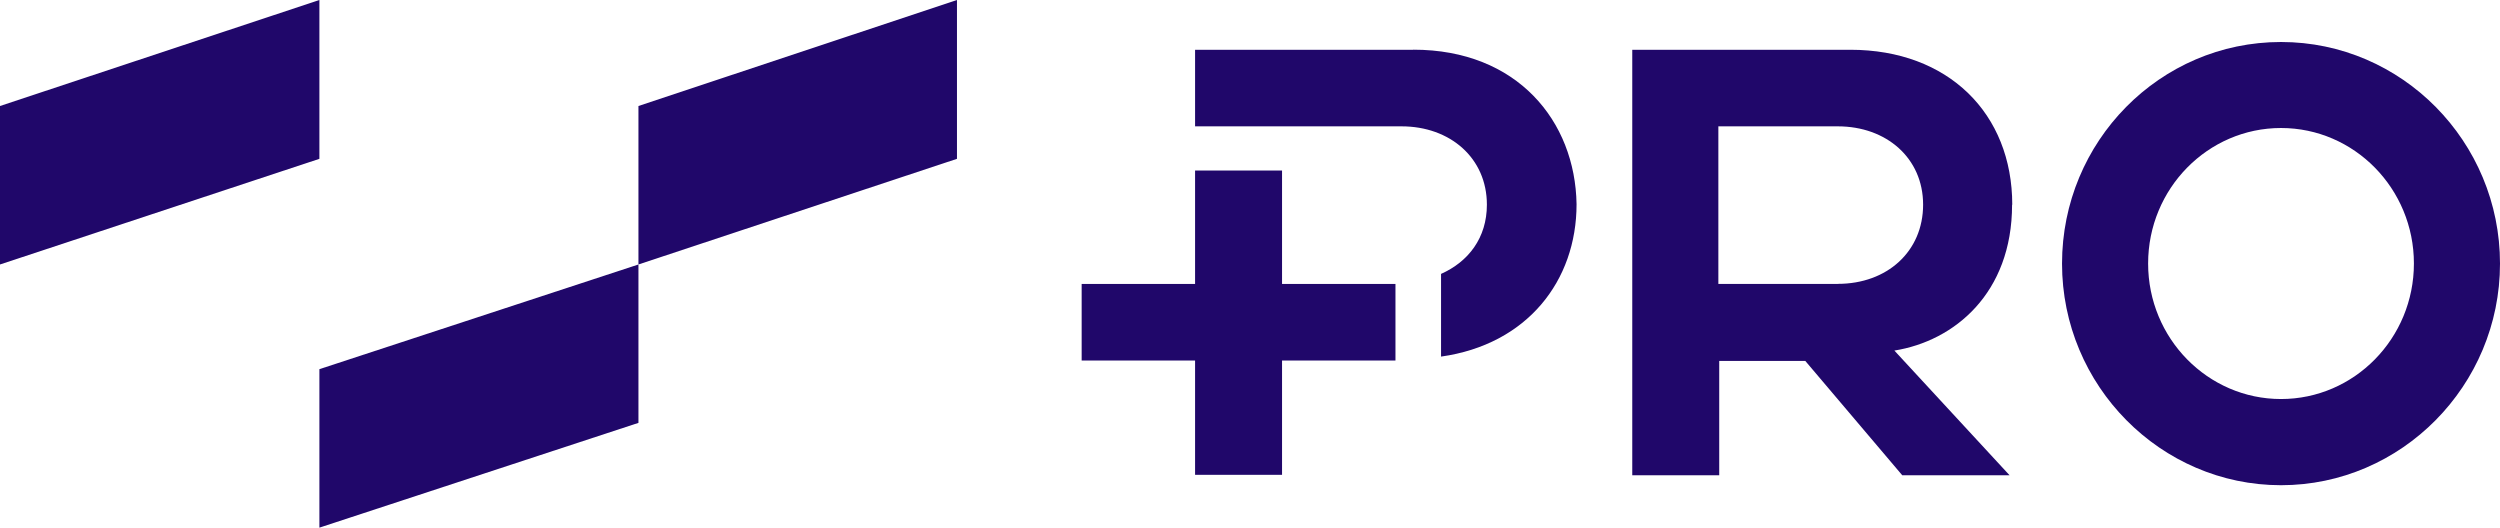
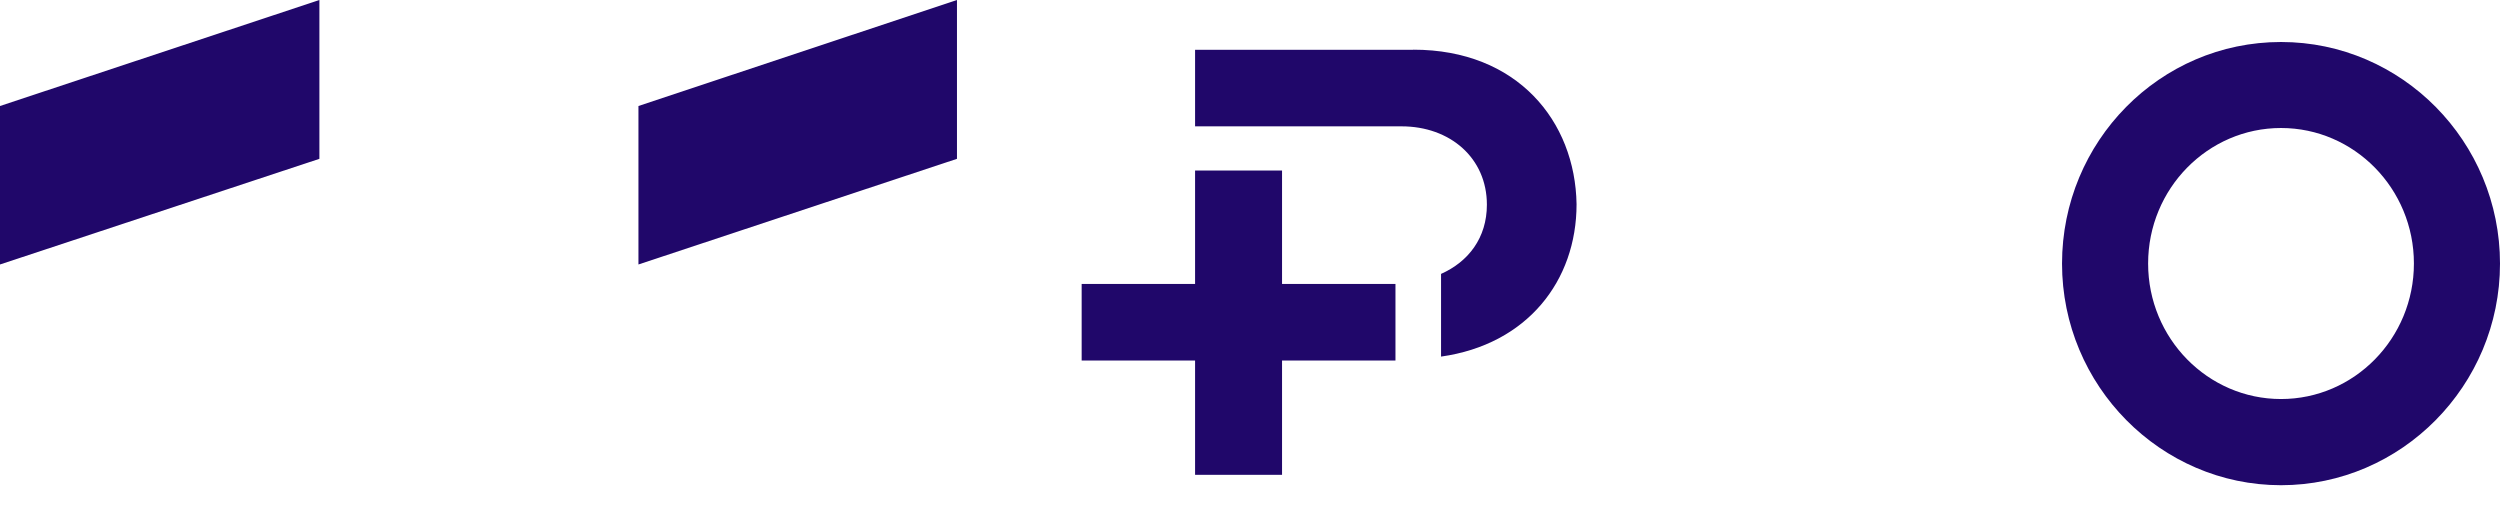
<svg xmlns="http://www.w3.org/2000/svg" id="Layer_2" viewBox="0 0 286.32 60.43">
  <defs>
    <style>      .cls-1 {        fill: #20076a;      }    </style>
  </defs>
  <g id="Layer_1-2" data-name="Layer_1">
    <g>
      <polygon class="cls-1" points="146.83 19.53 136.87 19.53 136.87 32.52 123.88 32.52 123.88 41.29 136.87 41.29 136.87 54.38 146.83 54.38 146.83 41.29 159.82 41.29 159.82 32.52 146.83 32.52 146.83 19.53" />
      <path class="cls-1" d="M161.85,5.7h-24.98v8.77h23.65c5.55,0,9.77,3.62,9.77,8.97,0,3.82-2.13,6.54-5.25,7.93v9.47c9.86-1.39,15.52-8.67,15.52-17.45-.15-9.52-6.79-17.7-18.69-17.7Z" />
-       <path class="cls-1" d="M230.46,23.45c0-10.46-7.34-17.75-18.54-17.75h-24.98v48.73h9.96v-13.09h9.86l11.1,13.09h12.29l-13.19-14.28c6.84-1.09,13.48-6.54,13.48-16.71ZM210.48,32.52h-13.68V14.47h13.68c5.55,0,9.77,3.62,9.77,8.97s-4.11,9.07-9.77,9.07Z" />
      <path class="cls-1" d="M261.24,4.81c-13.88,0-25.08,11.4-25.08,25.38s11.3,25.38,25.08,25.38,25.08-11.4,25.08-25.38c0-13.98-11.25-25.38-25.08-25.38ZM261.24,45.7c-8.38,0-15.22-6.94-15.22-15.52s6.84-15.52,15.22-15.52,15.22,6.94,15.22,15.52c0,8.58-6.84,15.52-15.22,15.52Z" />
      <polygon class="cls-1" points="73.12 30.29 109.6 18.19 109.6 0 73.12 12.14 73.12 30.29" />
      <polygon class="cls-1" points="36.58 17.1 36.58 0 0 12.14 0 17.1 0 30.29 36.58 18.19 36.58 17.1" />
-       <polygon class="cls-1" points="36.58 42.48 36.58 60.43 73.12 48.43 73.12 42.48 73.12 30.29 36.58 42.28 36.58 42.48" />
    </g>
  </g>
</svg>